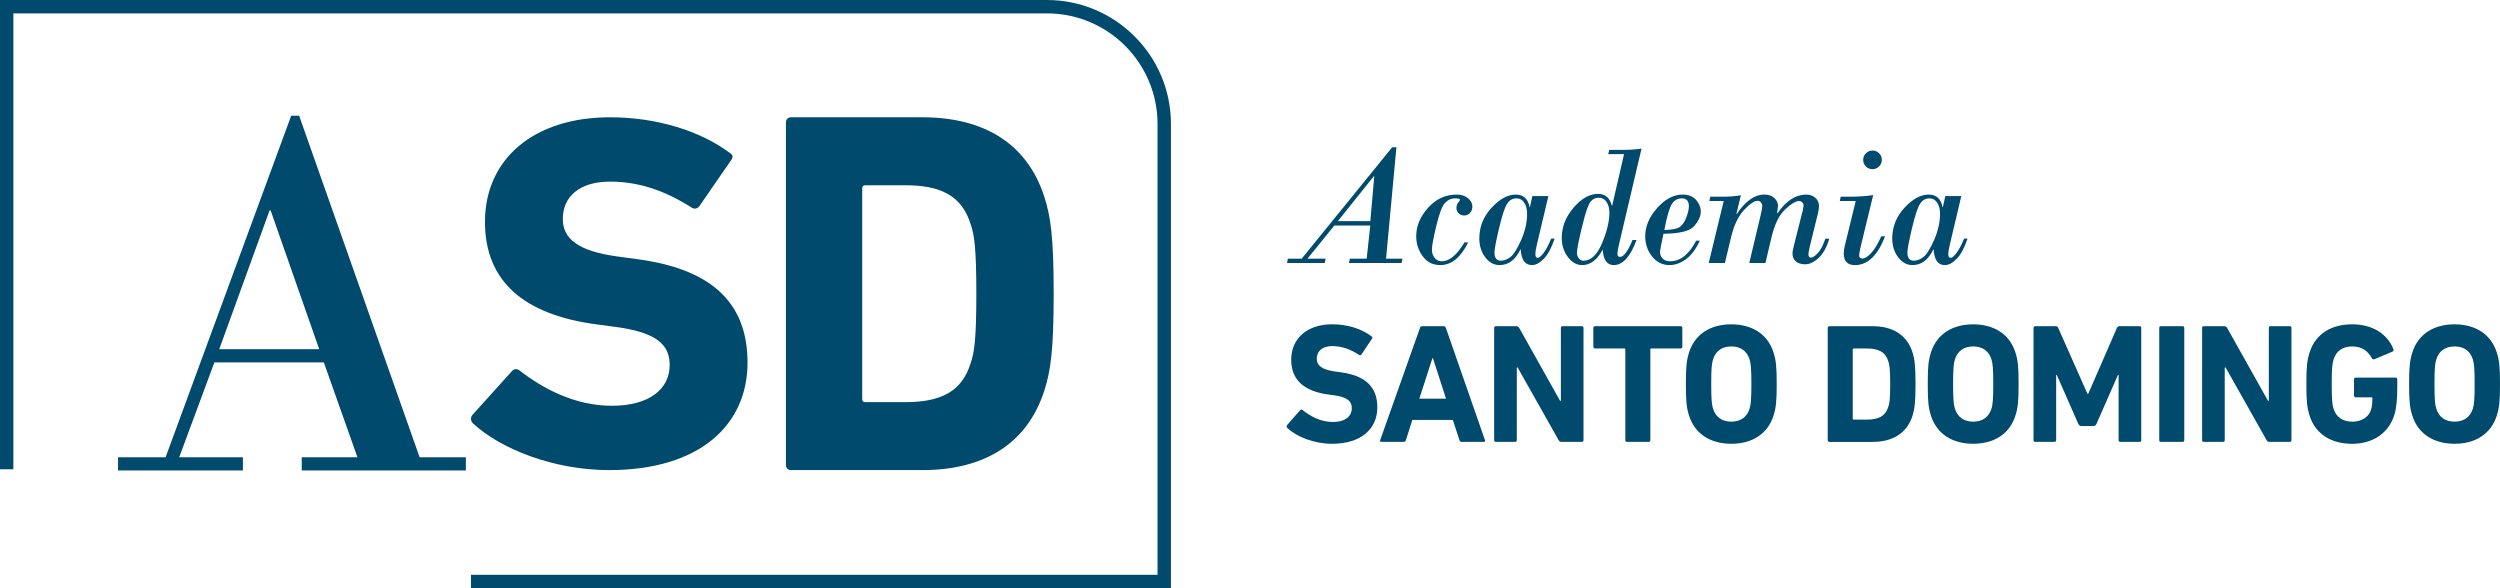
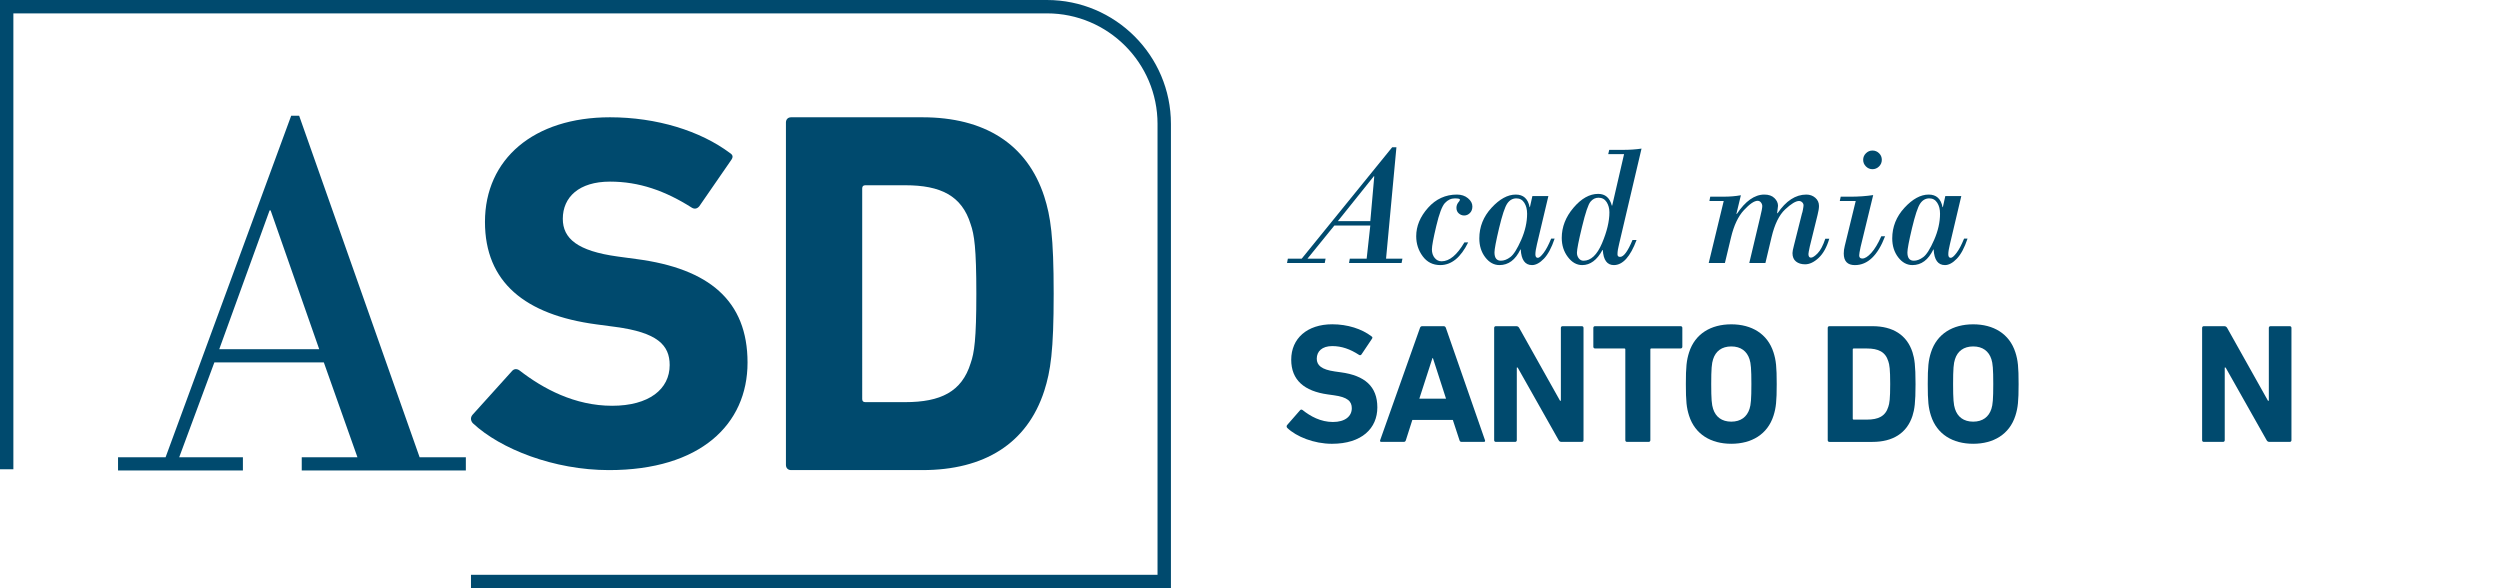
<svg xmlns="http://www.w3.org/2000/svg" version="1.1" x="0px" y="0px" width="180.734px" height="42.52px" viewBox="0 0 180.734 42.52" enable-background="new 0 0 180.734 42.52" xml:space="preserve">
  <g id="fnd">
</g>
  <g id="Capa_1">
    <g>
      <g>
        <g>
          <g>
            <path fill="#004A6E" d="M93.064,30.938c-0.049-0.05-0.074-0.135-0.014-0.209l0.936-1.07c0.049-0.062,0.123-0.062,0.186-0.013       c0.553,0.443,1.303,0.861,2.189,0.861c0.873,0,1.365-0.406,1.365-0.996c0-0.492-0.295-0.8-1.291-0.935l-0.443-0.062       c-1.697-0.234-2.645-1.034-2.645-2.511c0-1.538,1.156-2.559,2.965-2.559c1.107,0,2.141,0.333,2.842,0.874       c0.072,0.049,0.086,0.098,0.023,0.185l-0.75,1.119c-0.049,0.062-0.111,0.073-0.172,0.037C97.615,25.242,97,25.02,96.313,25.02       c-0.738,0-1.119,0.382-1.119,0.911c0,0.479,0.344,0.787,1.303,0.923l0.443,0.062c1.723,0.233,2.633,1.021,2.633,2.534       c0,1.513-1.119,2.633-3.285,2.633C94.982,32.082,93.717,31.564,93.064,30.938z" />
            <path fill="#004A6E" d="M102.656,23.704c0.025-0.074,0.074-0.123,0.16-0.123h1.551c0.086,0,0.135,0.049,0.16,0.123l2.828,8.119       c0.025,0.074,0,0.123-0.086,0.123h-1.598c-0.086,0-0.137-0.036-0.16-0.123l-0.48-1.464h-2.928l-0.467,1.464       c-0.025,0.087-0.074,0.123-0.16,0.123h-1.613c-0.086,0-0.109-0.049-0.086-0.123L102.656,23.704z M104.539,28.822l-0.947-2.929       h-0.037l-0.947,2.929H104.539z" />
            <path fill="#004A6E" d="M108.018,23.704c0-0.074,0.049-0.123,0.123-0.123h1.477c0.086,0,0.16,0.037,0.209,0.123l2.953,5.265       h0.061v-5.265c0-0.074,0.049-0.123,0.123-0.123h1.391c0.074,0,0.123,0.049,0.123,0.123v8.119c0,0.074-0.049,0.123-0.123,0.123       h-1.465c-0.098,0-0.16-0.036-0.209-0.123l-2.965-5.253h-0.061v5.253c0,0.074-0.049,0.123-0.123,0.123h-1.391       c-0.074,0-0.123-0.049-0.123-0.123V23.704z" />
            <path fill="#004A6E" d="M117.623,31.946c-0.074,0-0.123-0.049-0.123-0.123v-6.558c0-0.049-0.025-0.073-0.074-0.073h-2.115       c-0.074,0-0.123-0.05-0.123-0.123v-1.365c0-0.074,0.049-0.123,0.123-0.123h6.188c0.074,0,0.123,0.049,0.123,0.123v1.365       c0,0.073-0.049,0.123-0.123,0.123h-2.115c-0.051,0-0.074,0.024-0.074,0.073v6.558c0,0.074-0.049,0.123-0.123,0.123H117.623z" />
            <path fill="#004A6E" d="M122.109,30.052c-0.184-0.578-0.232-1.045-0.232-2.288c0-1.242,0.049-1.71,0.232-2.288       c0.432-1.354,1.588-2.03,3.051-2.03c1.465,0,2.621,0.677,3.053,2.03c0.184,0.578,0.232,1.046,0.232,2.288       c0,1.243-0.049,1.71-0.232,2.288c-0.432,1.354-1.588,2.03-3.053,2.03C123.697,32.082,122.541,31.405,122.109,30.052z        M126.479,29.56c0.098-0.295,0.135-0.701,0.135-1.796s-0.037-1.501-0.135-1.796c-0.186-0.579-0.629-0.923-1.318-0.923       c-0.688,0-1.131,0.344-1.314,0.923c-0.1,0.295-0.137,0.701-0.137,1.796s0.037,1.501,0.137,1.796       c0.184,0.578,0.627,0.923,1.314,0.923C125.85,30.482,126.293,30.138,126.479,29.56z" />
            <path fill="#004A6E" d="M132.133,23.704c0-0.074,0.049-0.123,0.123-0.123h3.111c1.465,0,2.486,0.627,2.893,1.882       c0.146,0.468,0.221,0.936,0.221,2.301c0,1.366-0.074,1.833-0.221,2.301c-0.406,1.254-1.428,1.882-2.893,1.882h-3.111       c-0.074,0-0.123-0.049-0.123-0.123V23.704z M134.014,30.335h0.947c0.838,0,1.342-0.246,1.551-0.923       c0.086-0.246,0.137-0.566,0.137-1.648c0-1.083-0.051-1.402-0.137-1.648c-0.209-0.677-0.713-0.923-1.551-0.923h-0.947       c-0.049,0-0.072,0.024-0.072,0.073v4.995C133.941,30.311,133.965,30.335,134.014,30.335z" />
            <path fill="#004A6E" d="M139.596,30.052c-0.184-0.578-0.232-1.045-0.232-2.288c0-1.242,0.049-1.71,0.232-2.288       c0.432-1.354,1.588-2.03,3.053-2.03c1.463,0,2.619,0.677,3.051,2.03c0.184,0.578,0.232,1.046,0.232,2.288       c0,1.243-0.049,1.71-0.232,2.288c-0.432,1.354-1.588,2.03-3.051,2.03C141.184,32.082,140.027,31.405,139.596,30.052z        M143.965,29.56c0.098-0.295,0.135-0.701,0.135-1.796s-0.037-1.501-0.135-1.796c-0.186-0.579-0.629-0.923-1.316-0.923       c-0.689,0-1.133,0.344-1.316,0.923c-0.1,0.295-0.137,0.701-0.137,1.796s0.037,1.501,0.137,1.796       c0.184,0.578,0.627,0.923,1.316,0.923C143.336,30.482,143.779,30.138,143.965,29.56z" />
-             <path fill="#004A6E" d="M147.012,23.704c0-0.074,0.049-0.123,0.123-0.123h1.465c0.098,0,0.158,0.037,0.195,0.123l2.117,4.772       h0.049l2.08-4.772c0.035-0.086,0.098-0.123,0.195-0.123h1.439c0.074,0,0.123,0.049,0.123,0.123v8.119       c0,0.074-0.049,0.123-0.123,0.123h-1.391c-0.072,0-0.123-0.049-0.123-0.123v-4.712h-0.049l-1.549,3.531       c-0.051,0.11-0.123,0.16-0.234,0.16h-0.85c-0.109,0-0.184-0.05-0.232-0.16l-1.551-3.531h-0.049v4.712       c0,0.074-0.049,0.123-0.123,0.123h-1.391c-0.074,0-0.123-0.049-0.123-0.123V23.704z" />
-             <path fill="#004A6E" d="M156.1,23.704c0-0.074,0.049-0.123,0.123-0.123h1.563c0.074,0,0.123,0.049,0.123,0.123v8.119       c0,0.074-0.049,0.123-0.123,0.123h-1.563c-0.074,0-0.123-0.049-0.123-0.123V23.704z" />
            <path fill="#004A6E" d="M159.199,23.704c0-0.074,0.049-0.123,0.123-0.123h1.477c0.086,0,0.158,0.037,0.209,0.123l2.951,5.265       h0.063v-5.265c0-0.074,0.049-0.123,0.123-0.123h1.389c0.074,0,0.123,0.049,0.123,0.123v8.119c0,0.074-0.049,0.123-0.123,0.123       h-1.463c-0.098,0-0.16-0.036-0.209-0.123l-2.965-5.253h-0.063v5.253c0,0.074-0.049,0.123-0.123,0.123h-1.389       c-0.074,0-0.123-0.049-0.123-0.123V23.704z" />
-             <path fill="#004A6E" d="M166.736,27.764c0-1.242,0.049-1.71,0.234-2.288c0.43-1.354,1.586-2.03,3.076-2.03       c1.561,0,2.582,0.775,2.977,1.784c0.037,0.074,0.025,0.147-0.049,0.185l-1.316,0.554c-0.086,0.024-0.148,0-0.174-0.062       c-0.332-0.566-0.75-0.861-1.438-0.861c-0.715,0-1.158,0.356-1.342,0.936c-0.098,0.295-0.135,0.688-0.135,1.783       s0.037,1.501,0.135,1.796c0.184,0.578,0.641,0.923,1.365,0.923c0.627,0,1.168-0.308,1.342-0.861       c0.061-0.209,0.098-0.468,0.098-0.824c0-0.049-0.025-0.074-0.074-0.074h-1.131c-0.074,0-0.123-0.049-0.123-0.123v-1.181       c0-0.073,0.049-0.123,0.123-0.123h2.879c0.074,0,0.123,0.05,0.123,0.123v0.688c0,0.738-0.063,1.428-0.209,1.883       c-0.418,1.341-1.576,2.092-3.051,2.092c-1.49,0-2.646-0.677-3.076-2.03C166.785,29.474,166.736,29.007,166.736,27.764z" />
-             <path fill="#004A6E" d="M174.398,30.052c-0.186-0.578-0.234-1.045-0.234-2.288c0-1.242,0.049-1.71,0.234-2.288       c0.43-1.354,1.586-2.03,3.051-2.03c1.463,0,2.619,0.677,3.051,2.03c0.184,0.578,0.234,1.046,0.234,2.288       c0,1.243-0.051,1.71-0.234,2.288c-0.432,1.354-1.588,2.03-3.051,2.03C175.984,32.082,174.828,31.405,174.398,30.052z        M178.766,29.56c0.098-0.295,0.135-0.701,0.135-1.796s-0.037-1.501-0.135-1.796c-0.186-0.579-0.627-0.923-1.316-0.923       s-1.133,0.344-1.316,0.923c-0.1,0.295-0.137,0.701-0.137,1.796s0.037,1.501,0.137,1.796c0.184,0.578,0.627,0.923,1.316,0.923       S178.58,30.138,178.766,29.56z" />
          </g>
          <g>
            <path fill="#004A6E" d="M99.064,16.304h-2.598L94.521,18.7h1.311l-0.061,0.312h-2.727l0.061-0.312h1l6.543-8.056h0.305       l-0.75,8.056h1.184l-0.061,0.312h-3.799l0.055-0.312h1.219L99.064,16.304z M96.717,15.987h2.348l0.285-3.232l-0.023-0.024       L96.717,15.987z" />
            <path fill="#004A6E" d="M105.867,17.523h0.273c-0.537,1.094-1.209,1.641-2.018,1.641c-0.533,0-0.955-0.213-1.27-0.638       c-0.313-0.425-0.469-0.907-0.469-1.448c0-0.731,0.285-1.416,0.854-2.055c0.568-0.638,1.266-0.957,2.092-0.957       c0.316,0,0.582,0.088,0.795,0.265c0.215,0.178,0.32,0.375,0.32,0.595c0,0.199-0.059,0.357-0.18,0.476       c-0.119,0.118-0.258,0.177-0.41,0.177c-0.146,0-0.277-0.05-0.391-0.149c-0.115-0.1-0.172-0.236-0.172-0.411       c0-0.163,0.064-0.313,0.189-0.451c0.041-0.041,0.061-0.088,0.061-0.141c0-0.057-0.123-0.085-0.371-0.085       c-0.266,0-0.502,0.111-0.711,0.335s-0.418,0.779-0.627,1.668c-0.211,0.888-0.314,1.448-0.314,1.68       c0,0.252,0.066,0.46,0.201,0.622c0.133,0.163,0.301,0.243,0.5,0.243C104.785,18.889,105.334,18.435,105.867,17.523z" />
            <path fill="#004A6E" d="M111.938,14.176l-0.824,3.476c-0.076,0.313-0.115,0.56-0.115,0.738c0,0.166,0.059,0.25,0.178,0.25       c0.098,0,0.234-0.117,0.414-0.352c0.178-0.233,0.361-0.58,0.549-1.039h0.25c-0.219,0.658-0.479,1.143-0.773,1.451       c-0.299,0.309-0.584,0.464-0.861,0.464c-0.504,0-0.775-0.376-0.816-1.128h-0.025c-0.361,0.752-0.865,1.128-1.512,1.128       c-0.398,0-0.74-0.188-1.027-0.562c-0.287-0.373-0.43-0.829-0.43-1.366c0-0.837,0.293-1.574,0.881-2.213       c0.588-0.638,1.172-0.957,1.754-0.957c0.553,0,0.885,0.303,1,0.908h0.023l0.178-0.799H111.938z M110.4,15.45       c0-0.317-0.068-0.581-0.203-0.792c-0.137-0.212-0.328-0.317-0.57-0.317c-0.273,0-0.494,0.126-0.666,0.378       c-0.17,0.252-0.365,0.845-0.588,1.777c-0.221,0.934-0.332,1.517-0.332,1.753c0,0.398,0.154,0.598,0.463,0.598       c0.225,0,0.453-0.087,0.686-0.263c0.234-0.174,0.494-0.587,0.781-1.237S110.4,16.064,110.4,15.45z" />
            <path fill="#004A6E" d="M118.672,10.743l-1.621,6.896c-0.078,0.297-0.117,0.546-0.117,0.75c0,0.121,0.064,0.183,0.189,0.183       c0.26,0,0.559-0.406,0.896-1.22h0.293c-0.451,1.208-0.998,1.812-1.641,1.812c-0.488,0-0.754-0.364-0.799-1.092h-0.023       c-0.395,0.728-0.883,1.092-1.465,1.092c-0.398,0-0.744-0.195-1.039-0.586c-0.295-0.39-0.441-0.85-0.441-1.378       c0-0.788,0.283-1.517,0.85-2.183c0.568-0.667,1.162-1.001,1.783-1.001c0.51,0,0.838,0.283,0.988,0.849h0.025l0.859-3.72h-1.146       l0.074-0.311h0.998C117.805,10.835,118.25,10.804,118.672,10.743z M116.35,15.353c0-0.284-0.068-0.532-0.201-0.744       c-0.135-0.211-0.33-0.316-0.586-0.316c-0.229,0-0.422,0.097-0.582,0.29c-0.16,0.192-0.365,0.796-0.609,1.811       c-0.246,1.014-0.369,1.641-0.369,1.881c0,0.155,0.045,0.289,0.133,0.402c0.09,0.114,0.205,0.171,0.342,0.171       c0.533,0,0.979-0.42,1.336-1.259C116.17,16.748,116.35,16.003,116.35,15.353z" />
-             <path fill="#004A6E" d="M120.26,16.901c-0.166,0.748-0.25,1.193-0.25,1.336c0,0.171,0.064,0.322,0.189,0.454       c0.127,0.132,0.305,0.197,0.537,0.197c0.744,0,1.371-0.495,1.885-1.487h0.262c-0.273,0.603-0.604,1.046-0.994,1.332       c-0.391,0.287-0.791,0.431-1.201,0.431c-0.504,0-0.922-0.208-1.254-0.625c-0.33-0.417-0.496-0.899-0.496-1.449       c0-0.727,0.289-1.413,0.869-2.057c0.578-0.645,1.191-0.967,1.838-0.967c0.418,0,0.742,0.129,0.971,0.387       c0.227,0.258,0.34,0.542,0.34,0.851c0,0.317-0.154,0.66-0.463,1.027C122.184,16.699,121.439,16.89,120.26,16.901z        M120.322,16.627c0.568-0.012,0.947-0.091,1.137-0.234c0.189-0.145,0.342-0.378,0.461-0.698       c0.117-0.321,0.176-0.582,0.176-0.781c0-0.381-0.17-0.572-0.512-0.572c-0.322,0-0.566,0.146-0.738,0.438       C120.676,15.072,120.5,15.688,120.322,16.627z" />
            <path fill="#004A6E" d="M125.855,14.115l-0.322,1.335l0.023,0.024c0.627-0.939,1.291-1.408,1.994-1.408       c0.313,0,0.557,0.084,0.729,0.253c0.174,0.169,0.26,0.354,0.26,0.558c0,0.041-0.021,0.216-0.063,0.524l0.025,0.024       c0.613-0.906,1.309-1.359,2.086-1.359c0.252,0,0.467,0.077,0.646,0.231c0.178,0.154,0.268,0.352,0.268,0.592       c0,0.162-0.035,0.38-0.104,0.652l-0.561,2.28c-0.064,0.297-0.098,0.478-0.098,0.542c0,0.176,0.061,0.263,0.182,0.263       c0.119,0,0.281-0.105,0.486-0.316c0.205-0.212,0.389-0.562,0.551-1.049h0.287c-0.18,0.609-0.434,1.07-0.766,1.381       s-0.658,0.466-0.979,0.466c-0.271,0-0.492-0.067-0.662-0.204c-0.168-0.136-0.252-0.338-0.252-0.606       c0-0.102,0.033-0.285,0.104-0.549l0.584-2.323c0.018-0.028,0.039-0.119,0.068-0.271c0.027-0.152,0.043-0.257,0.043-0.314       c0-0.081-0.033-0.152-0.098-0.216c-0.066-0.063-0.141-0.095-0.227-0.095c-0.234,0-0.57,0.202-1.002,0.606       c-0.434,0.404-0.762,1.072-0.984,2.004l-0.445,1.872h-1.166l0.787-3.312c0.102-0.41,0.152-0.677,0.152-0.799       c0-0.094-0.031-0.181-0.094-0.262c-0.064-0.081-0.145-0.122-0.242-0.122c-0.244,0-0.574,0.225-0.99,0.674       c-0.416,0.448-0.729,1.11-0.936,1.984l-0.439,1.836h-1.17l1.084-4.482h-1.035l0.061-0.311h0.975       C125.053,14.219,125.465,14.184,125.855,14.115z" />
            <path fill="#004A6E" d="M135.42,14.103l-0.914,3.763c-0.066,0.309-0.098,0.508-0.098,0.598c0,0.15,0.074,0.226,0.225,0.226       c0.188,0,0.404-0.136,0.65-0.406c0.246-0.27,0.486-0.671,0.723-1.204h0.273c-0.531,1.391-1.26,2.086-2.182,2.086       c-0.537,0-0.805-0.281-0.805-0.842c0-0.171,0.023-0.352,0.072-0.543s0.088-0.347,0.115-0.47l0.678-2.78h-1.152l0.066-0.311       h0.707C134.361,14.219,134.908,14.18,135.42,14.103z M134.695,11.554c0-0.183,0.066-0.341,0.201-0.473       c0.133-0.132,0.289-0.198,0.469-0.198c0.188,0,0.346,0.065,0.479,0.195s0.199,0.289,0.199,0.476s-0.068,0.347-0.201,0.479       c-0.135,0.133-0.293,0.198-0.477,0.198c-0.18,0-0.336-0.065-0.469-0.198C134.762,11.9,134.695,11.74,134.695,11.554z" />
            <path fill="#004A6E" d="M141.789,14.176l-0.822,3.476c-0.078,0.313-0.117,0.56-0.117,0.738c0,0.166,0.061,0.25,0.178,0.25       c0.098,0,0.236-0.117,0.414-0.352c0.18-0.233,0.363-0.58,0.549-1.039h0.25c-0.219,0.658-0.477,1.143-0.773,1.451       s-0.584,0.464-0.859,0.464c-0.506,0-0.777-0.376-0.818-1.128h-0.023c-0.363,0.752-0.867,1.128-1.512,1.128       c-0.398,0-0.742-0.188-1.029-0.562c-0.285-0.373-0.43-0.829-0.43-1.366c0-0.837,0.295-1.574,0.881-2.213       c0.588-0.638,1.172-0.957,1.754-0.957c0.553,0,0.887,0.303,1,0.908h0.025l0.176-0.799H141.789z M140.252,15.45       c0-0.317-0.066-0.581-0.203-0.792c-0.137-0.212-0.326-0.317-0.57-0.317c-0.271,0-0.494,0.126-0.664,0.378       c-0.172,0.252-0.367,0.845-0.59,1.777c-0.221,0.934-0.332,1.517-0.332,1.753c0,0.398,0.154,0.598,0.465,0.598       c0.223,0,0.451-0.087,0.686-0.263c0.232-0.174,0.494-0.587,0.779-1.237C140.109,16.696,140.252,16.064,140.252,15.45z" />
          </g>
          <path fill="#004A6E" d="M34.197,30.609c-0.15-0.146-0.225-0.402-0.037-0.621l2.85-3.158c0.15-0.185,0.375-0.185,0.563-0.038      c1.689,1.308,3.977,2.543,6.678,2.543c2.664,0,4.162-1.197,4.162-2.942c0-1.452-0.898-2.36-3.939-2.762l-1.35-0.18      c-5.174-0.69-8.064-3.054-8.064-7.411c0-4.544,3.529-7.561,9.037-7.561c3.379,0,6.531,0.981,8.668,2.58      c0.225,0.144,0.262,0.29,0.074,0.543l-2.285,3.309c-0.152,0.182-0.34,0.219-0.529,0.109c-1.947-1.236-3.822-1.89-5.928-1.89      c-2.244,0-3.41,1.126-3.41,2.688c0,1.421,1.051,2.329,3.973,2.727l1.355,0.183c5.25,0.689,8.027,3.013,8.027,7.484      c0,4.47-3.414,7.773-10.018,7.773C40.047,33.985,36.186,32.461,34.197,30.609" />
          <path fill="#004A6E" d="M56.818,8.854c0-0.223,0.15-0.375,0.373-0.375h9.492c4.465,0,7.576,1.913,8.813,5.739      c0.453,1.424,0.678,2.852,0.678,7.017c0,4.163-0.225,5.586-0.678,7.013c-1.236,3.826-4.348,5.737-8.813,5.737h-9.492      c-0.223,0-0.373-0.147-0.373-0.376V8.854z M62.555,29.072h2.891c2.551,0,4.09-0.751,4.725-2.813      c0.264-0.749,0.412-1.724,0.412-5.024s-0.148-4.279-0.412-5.027c-0.635-2.063-2.174-2.815-4.725-2.815h-2.891      c-0.146,0-0.223,0.077-0.223,0.228V28.85C62.332,28.998,62.408,29.072,62.555,29.072" />
          <path fill="#004A6E" d="M23.41,26.197h-7.912l-2.543,6.86h4.605v0.955H8.533v-0.955h3.438l9.08-24.689h0.576l8.709,24.689h3.342      v0.955H21.814v-0.955h4.027L23.41,26.197z M15.85,25.245h7.227L19.564,15.21H19.49L15.85,25.245z" />
          <g>
            <path fill="#004A6E" d="M84.65,42.52H34.049v-0.966h49.633V8.959c0-4.406-3.584-7.992-7.99-7.992H0.967v32.959H0V0h75.682       c4.949,0,8.969,4.02,8.969,8.959V42.52z" />
          </g>
        </g>
      </g>
    </g>
  </g>
  <g id="Capa_3" display="none">
</g>
</svg>